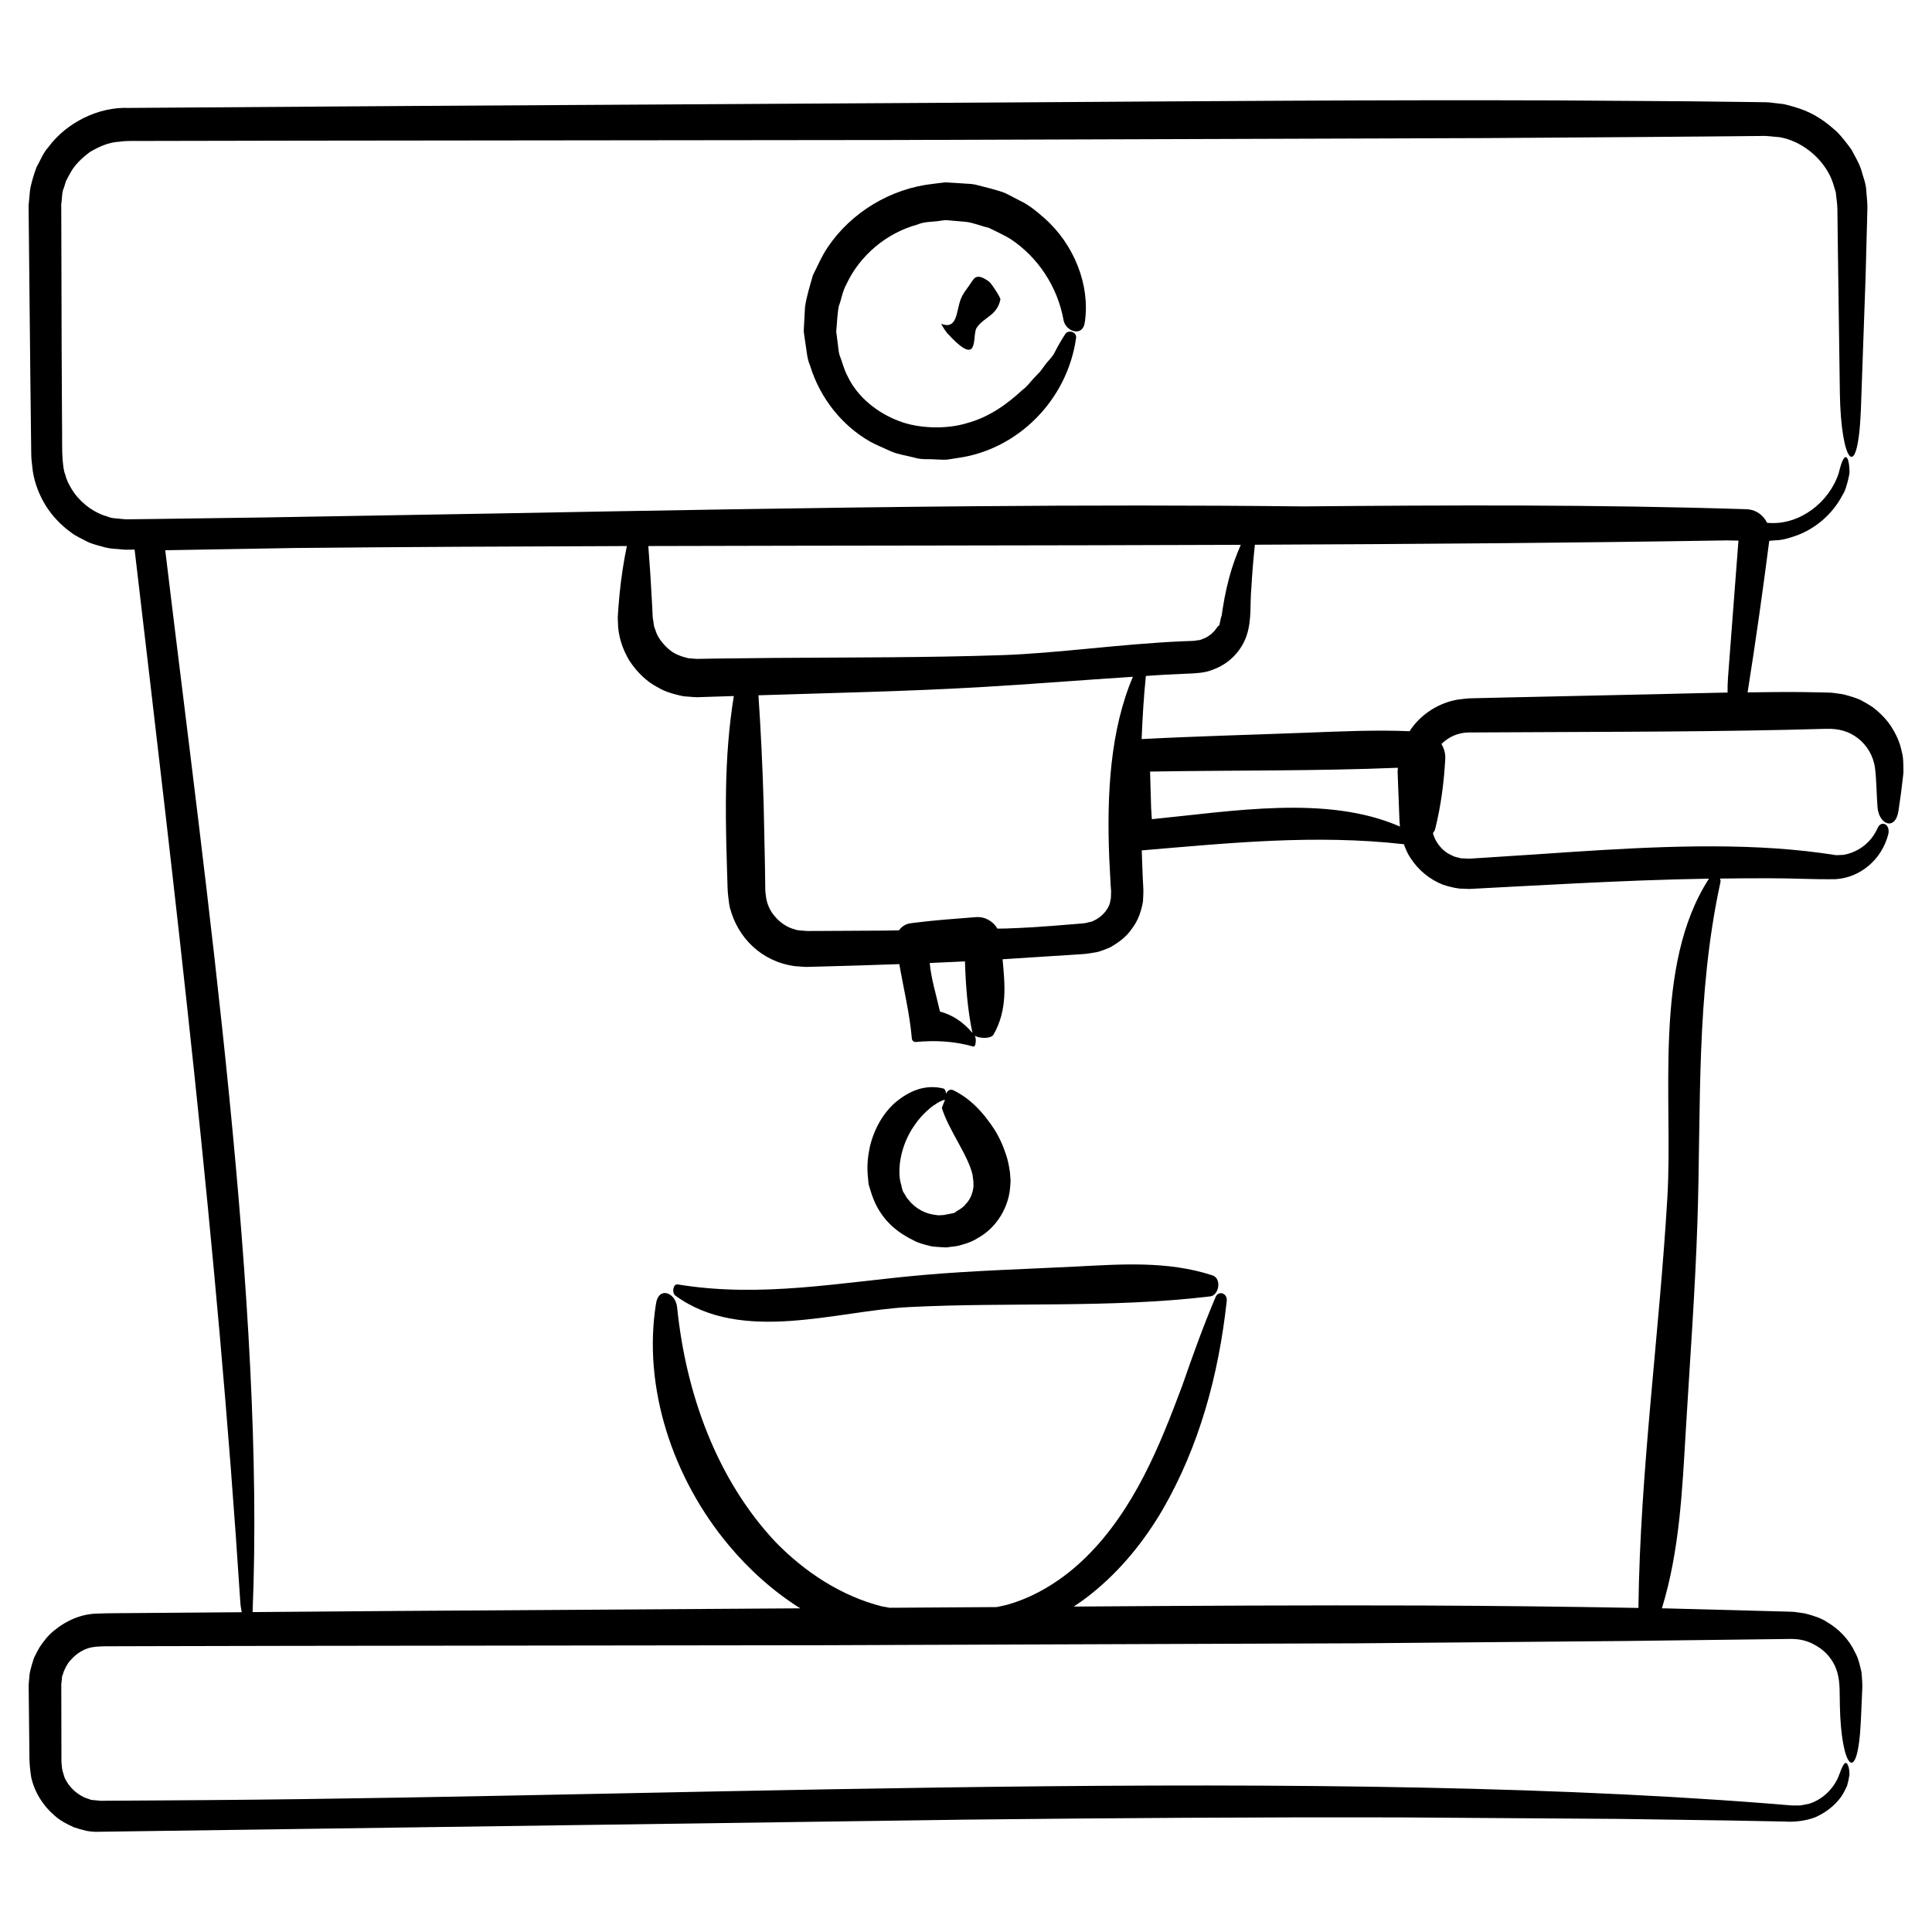
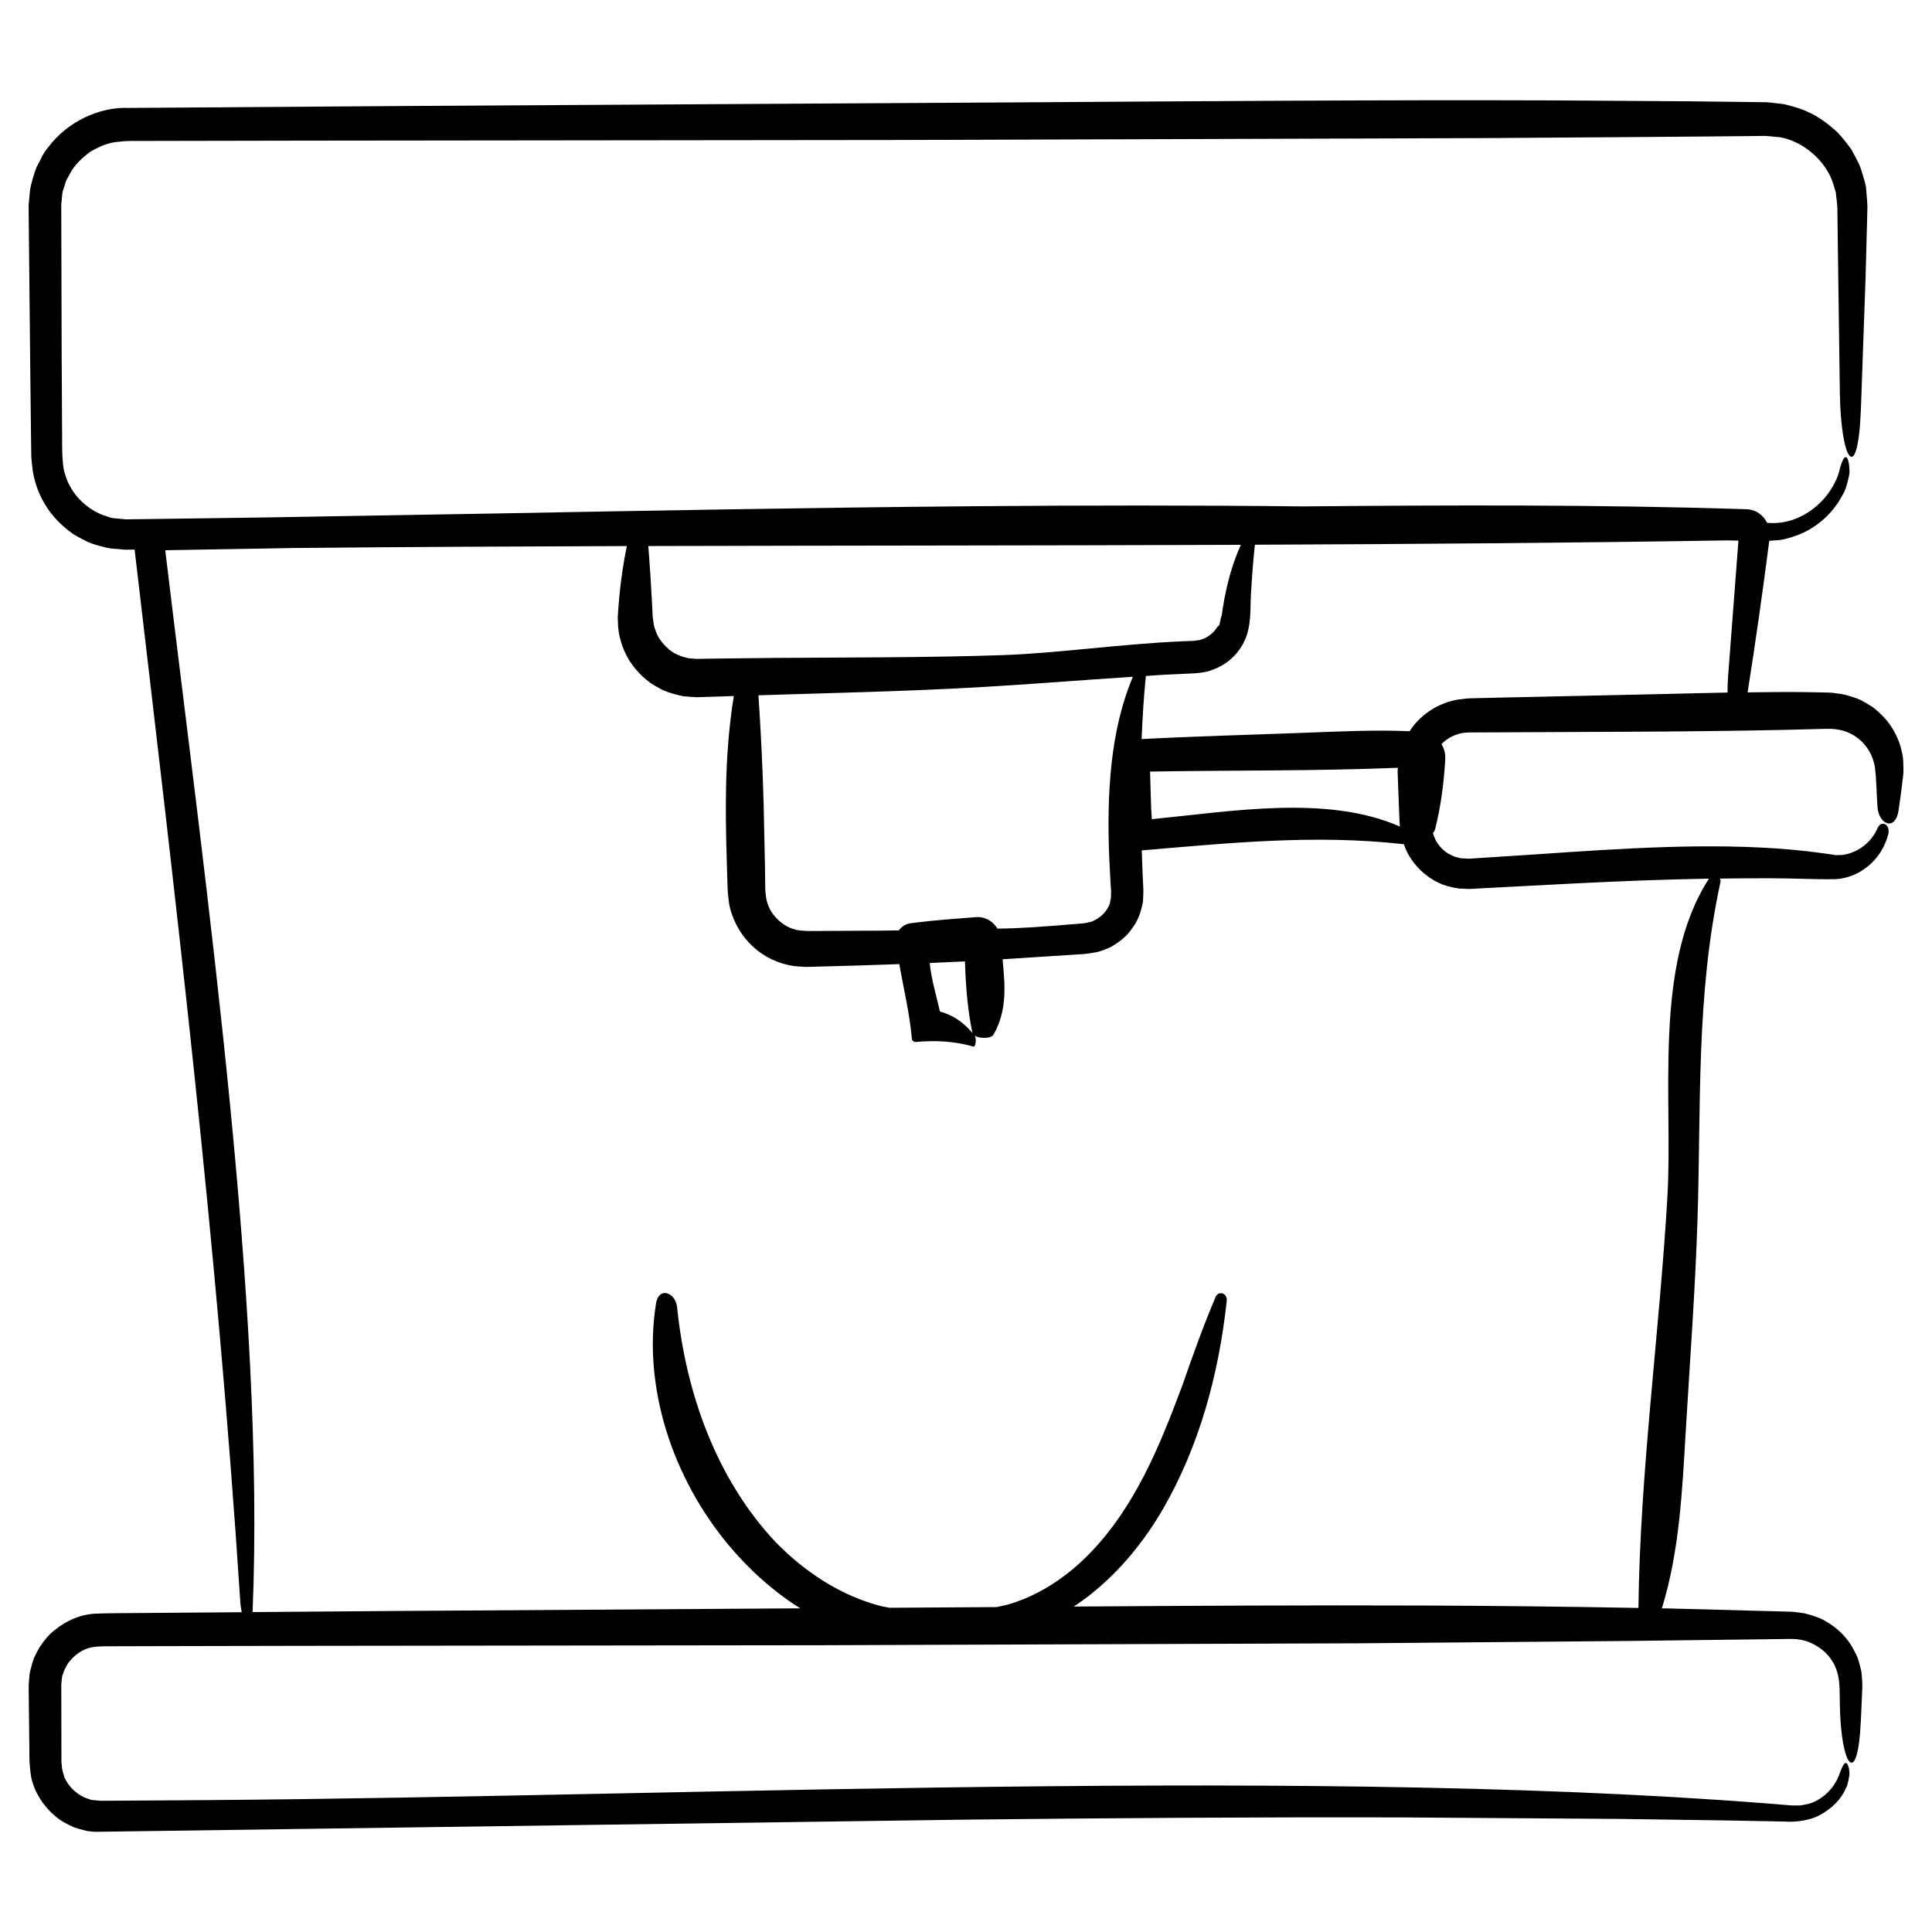
<svg xmlns="http://www.w3.org/2000/svg" fill="#000000" width="800px" height="800px" version="1.1" viewBox="144 144 512 512">
  <g>
    <path d="m648.39 346.44c-0.004-1.16-0.121-2.312-0.453-3.441-0.453-2.301-1.48-4.481-2.762-6.473-1.309-2.004-3.031-3.699-4.953-5.176-1.02-0.645-2.074-1.266-3.148-1.848-1.23-0.551-2.691-0.992-4.07-1.359-0.832-0.227-1.113-0.23-1.523-0.293l-1.184-0.16-0.594-0.082-0.145-0.02-0.902-0.047-0.297-0.004-1.199-0.031-4.805-0.09c-5.074-0.066-10.156 0-15.234 0.07 0.02-0.125 0.047-0.227 0.066-0.352 2.086-13.164 3.961-26.449 5.684-39.816 0.59-0.039 1.18-0.086 1.785-0.141 1.492-0.023 2.91-0.43 4.328-0.883 5.668-1.727 10.602-5.84 13.355-11.211 0.75-1.129 1.027-2.473 1.34-3.586 0.277-1.129 0.555-2.172 0.449-2.891-0.059-1.535-0.262-2.594-0.551-3.102-0.605-1.039-1.426 0.16-2.309 3.93-2.606 7.844-10.402 13.66-18.332 13.156-0.207-0.012-0.422-0.023-0.629-0.035-0.926-1.844-2.621-3.269-4.816-3.551-0.203-0.023-0.398-0.039-0.598-0.051l-0.43-0.016c-38.742-1.234-78.023-1.09-117.26-0.734-28.555-0.316-57.781-0.297-87.219-0.047-42.516 0.363-85.379 1.16-126.91 1.926-20.781 0.352-41.223 0.703-61.113 1.051-9.949 0.137-19.758 0.277-29.406 0.406-2.418 0.035-4.82 0.062-7.211 0.09l-3.176-0.297c-1.195-0.109-1.707-0.539-2.609-0.73-3.43-1.211-6.691-3.836-8.609-7.062-0.68-1.145-1.316-2.312-1.605-3.621-0.535-1.238-0.59-2.586-0.734-3.91-0.238-2.832-0.102-6.383-0.168-9.539l-0.105-19.508c-0.035-12.898-0.07-25.805-0.105-38.723 0.211-1.516 0.168-3.516 0.699-4.457l0.539-1.762c0.273-0.594 0.645-1.195 0.953-1.793 1.23-2.457 3.289-4.375 5.473-5.996 2.359-1.34 4.906-2.555 7.672-2.664 1.258-0.207 2.887-0.227 4.555-0.207l4.891-0.012 39.152-0.074c52.219-0.055 104.52-0.109 156.81-0.172 52.281-0.172 104.55-0.336 156.71-0.508l39.094-0.266 19.523-0.16 9.766-0.09 4.875-0.047c1.25-0.086 3.133 0.227 4.672 0.324 5.543 0.953 10.914 5.082 13.453 10.422 0.641 1.34 1.012 2.805 1.441 4.231 0.109 1.523 0.43 2.902 0.418 4.551l0.117 9.738c0.176 12.984 0.359 25.945 0.535 38.902 0.281 18.188 4.734 24.516 5.566 4.555 0.414-11.695 0.828-23.418 1.246-35.172l0.469-17.672c0.105-1.258-0.121-3.547-0.281-5.394-0.07-1.953-0.898-3.785-1.387-5.672-0.621-1.848-1.684-3.531-2.586-5.269-1.152-1.566-2.352-3.152-3.715-4.559-2.961-2.715-5.969-4.902-10.195-6.312-1.074-0.344-2.156-0.66-3.246-0.941-1.137-0.309-1.582-0.23-2.41-0.367l-2.207-0.258-0.988-0.051-0.281-0.004-0.555-0.004-1.113-0.016-17.816-0.215c-11.891-0.082-23.805-0.16-35.734-0.242-47.723-0.172-95.699 0.227-143.45 0.527-52.105 0.309-104.33 0.613-156.55 0.922-26.105 0.18-52.203 0.363-78.285 0.543-7.934-0.328-16.426 3.859-21.254 10.402-1.391 1.527-2.109 3.527-3.129 5.297-0.727 1.953-1.516 4.555-1.742 6.277l-0.223 2.434-0.055 0.609-0.039 0.293-0.039 0.68v0.152l0.012 1.223 0.047 4.883c0.133 13.023 0.266 26.043 0.398 39.051 0.059 5.422 0.125 10.828 0.188 16.227l0.051 4.051c-0.031 1.254 0.258 3.176 0.418 4.719 0.523 3.238 1.723 6.367 3.457 9.145 1.738 2.769 4.035 5.148 6.672 7.062 1.273 1.004 2.816 1.621 4.227 2.41 1.465 0.727 3.32 1.117 4.973 1.594 1.648 0.387 2.762 0.312 4.168 0.488l0.504 0.047 0.672 0.035h0.25l1.008-0.016 1.047-0.016c10.918 93.117 21.84 183.48 28 278.76 0.07 1.113 0.215 2.023 0.395 2.848-9.75 0.074-19.504 0.152-29.242 0.227-3.043 0.051-5.691-0.004-9.055 0.137-4.141 0.066-8.176 1.809-11.309 4.398-1.637 1.25-2.906 2.91-4.027 4.609-0.5 0.902-0.984 1.789-1.43 2.734-0.379 1.109-0.711 2.242-0.984 3.379-0.293 1.18-0.195 1.586-0.312 2.422l-0.051 0.551-0.023 0.277-0.039 0.672v0.137l0.012 1.102 0.047 4.422 0.098 8.836c0.121 3.078-0.195 5.402 0.52 9.863 0.898 3.953 3.133 7.523 6.168 10.105 1.496 1.359 3.254 2.266 5.125 3.113 1.074 0.359 2.176 0.676 3.269 0.938 1.023 0.215 1.547 0.172 2.344 0.273 78.605-1.102 155.03-2.172 231.46-3.238 38.133-0.418 76.281-0.672 114.71-0.578 19.211 0.125 38.496 0.262 57.887 0.395 9.699 0.141 19.418 0.289 29.172 0.422 4.875 0.098 9.766 0.188 14.656 0.277 2.281 0.172 5.492-0.145 8.039-1.152 2.586-1.164 4.938-2.887 6.66-5.199 0.777-1.031 1.25-2.144 1.719-3.082 0.312-1.094 0.516-2.074 0.629-2.902 0.051-1.492-0.25-2.379-0.523-2.863-0.691-0.996-1.25 0.25-2.434 3.422-1.438 3.356-4.375 6.012-7.688 7.047-0.867 0.152-1.699 0.387-2.543 0.469-0.91-0.039-1.613 0.047-2.637-0.047-2.023-0.168-4.066-0.328-6.109-0.5-8.188-0.641-16.559-1.203-25.094-1.699-17.07-0.988-34.781-1.691-52.957-2.176-36.34-0.961-74.504-1.031-112.97-0.672-76.973 0.73-155.16 3.184-222.5 3.672l-17.637 0.117-8.82 0.051-1.102 0.012h-0.469l-0.277-0.031-2.195-0.207c-0.867-0.359-1.688-0.488-2.695-1.129-1.891-1.09-3.438-2.781-4.352-4.781-0.312-1.055-0.715-2.082-0.727-3.203-0.191-0.953-0.066-2.801-0.109-4.156l-0.031-17.336 0.223-2.176c0.188-0.434 0.336-0.867 0.457-1.316 0.43-0.906 0.91-2.019 1.684-2.812 1.426-1.691 3.371-3.039 5.57-3.496 1.898-0.406 5.199-0.289 8.09-0.316l8.852-0.023 35.422-0.074c47.254-0.059 94.582-0.109 141.9-0.172 9.219-0.035 18.418-0.066 27.633-0.102l0.227 0.004 0.121-0.004c37.961-0.137 75.934-0.277 113.82-0.406 23.594-0.207 47.16-0.406 70.695-0.613 11.77-0.145 23.523-0.293 35.273-0.438l8.676-0.109c3.129 0.055 5.262 0.934 7.562 2.527 2.168 1.57 3.828 3.898 4.508 6.531 0.727 2.539 0.543 5.547 0.629 8.484 0.281 16.461 4.734 22.184 5.566 4.117l0.348-7.934c0.117-1.113-0.012-3.144-0.188-4.938-0.422-1.762-0.777-3.629-1.707-5.231-1.559-3.367-4.242-6.191-7.492-8.066-1.465-0.996-3.672-1.715-5.777-2.242-0.789-0.145-1.359-0.195-2.047-0.297l-0.492-0.07-0.25-0.035-0.121-0.016-0.719-0.035-0.996-0.035c-10.652-0.281-21.332-0.562-32.031-0.848-0.418-0.012-0.84-0.012-1.258-0.02 4.707-15.301 5.402-31.414 6.348-47.363 1.09-18.367 2.473-36.797 3.074-55.184 1.008-30.641-0.449-59.785 6.102-89.941 0.082-0.359-0.02-0.641-0.141-0.902 4.422-0.059 8.848-0.109 13.297-0.082 5.769-0.023 11.301 0.328 17.32 0.242 6.379-0.363 12.254-5.019 14.027-12.031 0.473-2.606-1.891-3.602-2.82-1.598-1.949 4.434-5.75 6.644-9.203 7.199-0.918-0.039-1.703 0.207-2.551-0.051l-3.219-0.453c-2.625-0.363-5.285-0.656-7.981-0.898-10.793-0.961-22.121-1.031-33.543-0.672-11.422 0.363-22.938 1.16-34.098 1.926-5.582 0.363-11.078 0.719-16.414 1.066l-1.004 0.059-0.246 0.012h-0.035c-0.105-0.004 0.801 0.039 0.402 0.02h-0.059l-0.125-0.004-0.5-0.02-1.984-0.098c-0.746-0.312-1.328-0.203-2.223-0.73-1.719-0.68-3.117-2.023-4.074-3.551-0.488-0.785-0.789-1.57-1.031-2.394 0.273-0.316 0.504-0.691 0.629-1.203 1.512-6.07 2.289-12.211 2.641-18.395 0.086-1.465-0.301-2.836-1.012-4 1.867-1.883 4.438-3.039 7.18-3.066 14.016-0.066 28.051-0.125 42.09-0.191 14.047-0.07 28.086-0.203 42.098-0.508l10.504-0.266c3.387-0.098 6.035 0.598 8.496 2.492 2.394 1.844 4.07 4.656 4.516 7.75 0.418 3.195 0.414 6.891 0.664 10.305 0.281 4.887 4.734 6.59 5.566 1.223 0.488-3.141 0.902-6.293 1.246-9.453 0.098-0.621 0.09-1.859 0.043-3.016zm-180.67-39.402-0.039 0.176-0.086 0.359-0.316 1.441-0.152 0.719-0.207 0.125c-0.273 0.168-0.207 0.262-0.621 0.711-0.25 0.395-0.523 0.762-0.902 1.047-0.266 0.383-0.684 0.598-1.043 0.875-0.727 0.562-1.578 0.816-2.422 1.145-0.535-0.004-0.734 0.109-1.535 0.195l-3.09 0.117c-16.484 0.727-33.242 3.184-47.672 3.668-20.141 0.68-40.43 0.594-60.711 0.742l-15.199 0.168-3.797 0.066-0.945 0.016c-0.023 0-0.266 0-0.316 0.004l-0.359-0.023-1.895-0.152c-1.77-0.438-3.734-1.039-5.309-2.504-1.523-1.367-2.902-3.074-3.465-5.125-0.488-0.969-0.402-2.07-0.656-3.129l-0.188-3.785c-0.262-5.039-0.578-10.078-0.977-15.098 0-0.031-0.016-0.055-0.02-0.09 52.281-0.145 104.7-0.125 157.02-0.324-1.195 2.746-2.231 5.578-3.027 8.531-0.492 1.828-0.918 3.691-1.281 5.582l-0.492 2.863-0.211 1.445-0.102 0.727-0.016 0.09-0.004 0.023c0.066-1.23 0.023-0.316 0.031-0.605zm46.68 41.926 0.047 1.316 0.398 10.488c0 0.578 0.059 1.395 0.156 2.277-19.289-8.445-44.254-4.066-65.754-1.953-0.055-0.973-0.145-1.988-0.188-2.938-0.098-3.223-0.188-6.449-0.281-9.68 21.852-0.371 43.828-0.117 65.668-1.008l-0.02 0.312-0.047 0.855zm-76.43 22.586 0.344 6.621 0.105 1.656 0.016 0.207 0.004 0.051v0.023c0.016-0.301-0.035 0.711 0.035-0.672v0.105l-0.016 0.414-0.023 0.832c-0.031 0.469-0.004 1.289-0.074 1.473-0.074 0.125-0.105 0.258-0.105 0.406-0.191 1.941-2.082 4.312-4.387 5.301-0.562 0.398-1.246 0.344-1.891 0.59-0.734 0.176-2.035 0.211-3.023 0.316-2.121 0.172-4.211 0.344-6.273 0.508-4.125 0.312-8.141 0.555-12 0.676-0.781 0.023-1.57 0.016-2.348 0.039-1.16-1.969-3.324-3.246-5.758-3.043-5.297 0.418-10.605 0.781-15.895 1.445l-1.359 0.172c-1.305 0.16-2.383 0.887-3.09 1.879-1.328 0.016-2.648 0.059-3.981 0.07l-16.262 0.09-4.066 0.016c-0.59-0.086-2.875-0.098-3.394-0.473-1.684-0.363-3.785-1.719-5.074-3.281-1.441-1.566-2.316-3.613-2.508-5.734-0.18-0.934-0.152-2.418-0.172-3.754l-0.055-4.066-0.344-16.242c-0.277-9.664-0.73-19.305-1.379-28.918 19.457-0.625 38.996-1.023 58.418-2.137 13.84-0.789 27.348-1.906 40.812-2.766-5.988 14.094-6.965 30.996-6.258 48.195zm-36.266 46.191c-2.637-3.125-5.547-4.863-8.605-5.668-1.008-4.43-2.336-8.77-2.691-12.664-0.004-0.07-0.004-0.137-0.016-0.207 3.113-0.125 6.223-0.273 9.332-0.422 0.199 6.34 0.664 12.672 1.98 18.961zm124.66-39.293c1.953 0.637 4.176 1.137 5.359 1.062l1.078 0.051 0.508 0.023 0.137-0.004 0.266-0.016 0.535-0.023 2.152-0.117 8.566-0.457c11.406-0.609 22.727-1.203 34.047-1.629 5.961-0.223 11.914-0.387 17.887-0.488-14.93 22.988-9.488 58.23-11.023 84.379-2.121 36.199-7.238 72.613-7.68 108.89-18.969-0.352-37.992-0.562-57.082-0.641-30.793-0.117-61.688 0.066-92.559 0.277 1.629-1.082 3.219-2.211 4.719-3.426 7.828-6.281 14.016-14.02 18.879-22.34 9.637-16.723 14.766-35.43 16.934-55.125 0.293-2.203-2.133-2.926-2.922-1.211-3.34 7.914-6.066 15.512-8.867 23.582-2.992 7.977-6.125 16.105-10.168 23.914-4.027 7.793-8.992 15.246-15.141 21.316-6.106 6.082-13.453 10.656-20.973 12.777-0.973 0.258-1.934 0.449-2.898 0.648-5.602 0.039-11.215 0.074-16.812 0.109-3.848 0.023-7.715 0.051-11.566 0.074-0.637-0.125-1.281-0.258-1.945-0.348-10.73-2.695-20.465-9.043-28.305-17.109-15.562-16.594-23.73-39.281-26.051-62.191-0.434-3.996-4.953-5.57-5.606-0.883-3.516 22.066 4.367 46.141 19.312 63.988 5.359 6.418 11.734 12.168 18.93 16.691-35.457 0.23-70.926 0.465-106.42 0.695-12.914 0.102-25.816 0.195-38.719 0.301 3.344-80.715-12.051-189.09-23.148-281.4 11.754-0.207 23.262-0.402 34.316-0.594 29.262-0.281 58.617-0.422 88.016-0.516-0.883 4.262-1.523 8.555-1.945 12.867l-0.297 3.445-0.117 1.727-0.051 0.863 0.047 1.289c0.012 3.551 1.18 7.078 3.019 10.156 1.961 2.984 4.57 5.637 7.82 7.246 1.422 0.887 3.586 1.566 5.668 2.031 1.258 0.312 1.395 0.188 2.102 0.281l0.867 0.066 0.434 0.035 0.969 0.051 0.215-0.004 9.617-0.309c-1.336 8.203-1.926 16.5-2.066 24.844-0.086 4.949-0.031 9.914 0.086 14.879l0.211 7.445 0.117 3.719c0 0.5 0.074 1.441 0.191 2.414 0.121 0.934 0.203 1.875 0.418 2.781 2.098 8.074 8.453 14.34 17.289 15.516l2.023 0.145 0.906 0.047 0.25-0.004 0.508-0.012 1.02-0.031 4.062-0.109 8.121-0.23c3.57-0.105 7.144-0.238 10.723-0.359 1.148 6.613 2.731 13.07 3.305 19.555l0.016 0.188c0.051 0.539 0.523 0.938 1.059 0.891 5.019-0.449 10.055-0.273 15.215 1.215 0.695 0.203 0.898-2.102 0.387-2.887 1.27 0.785 4.312 0.883 4.988-0.301 3.738-6.535 3.004-13.266 2.394-19.945 7.043-0.453 14.082-0.906 21.027-1.355 0.992-0.02 2.5-0.293 3.762-0.5 1.301-0.258 2.527-0.828 3.727-1.309 2.273-1.293 4.402-2.863 5.809-5.019 1.551-1.988 2.41-4.481 2.875-7.059 0.023-1.168 0.152-2.019 0.102-3.449l-0.168-3.281c-0.105-2.293-0.168-4.59-0.25-6.883 23.285-1.953 45.863-4.297 69.465-1.633 0.465 1.273 0.984 2.519 1.742 3.633 2.066 3.219 5.106 5.711 8.582 7.082zm15.395-49.578-5.266 0.121-2.625 0.066c-0.766-0.012-2.363 0.195-3.492 0.336-4.949 0.828-9.465 3.664-12.332 7.652-0.172 0.242-0.316 0.488-0.484 0.734-9.082-0.383-18.234 0.047-27.336 0.395-14.551 0.559-29.145 0.926-43.684 1.691 0.227-5.5 0.543-11.023 1.113-16.605 0.004-0.051-0.031-0.074-0.031-0.121 1.77-0.105 3.543-0.262 5.305-0.352l6.133-0.281c1.949-0.074 4.367-0.195 6.363-1.043 4.144-1.473 7.508-4.805 8.941-9.02 1.414-4.262 0.852-8.457 1.254-12.574 0.211-3.812 0.527-7.652 0.938-11.512 41.77-0.168 83.477-0.473 125.01-1.145 0.242 0 0.484 0.004 0.73 0.012l2.41 0.039c-0.926 12.148-1.848 24.223-2.766 36.273-0.105 1.445-0.137 2.777-0.117 3.996-6 0.109-12.004 0.273-17.996 0.414-14.016 0.305-28.043 0.613-42.07 0.922z" />
-     <path d="m465.3 481.98c-11.934-3.894-24.254-2.934-36.457-2.316-13.316 0.672-26.688 1.047-39.988 2.207-22.152 1.926-43.066 6.156-65.25 2.516-1.254-0.207-1.613 2.242-0.621 2.969 17.613 12.863 42.754 4.012 61.773 3.039 26.547-1.359 53.473 0.332 79.961-2.836 2.324-0.285 3.137-4.738 0.582-5.578z" />
-     <path d="m374.6 459.21 0.465 1.473c0.266 0.734 0.559 1.449 0.863 2.141 2.492 5.254 6.359 8.031 10.219 9.914 1.316 0.727 2.769 1.066 4.203 1.422 0.707 0.23 1.449 0.23 2.18 0.293l1.098 0.07 0.551 0.031 0.273 0.016 0.137 0.012 0.457-0.023c1.273-0.246 2.125-0.137 3.75-0.648 1.566-0.434 3.055-0.977 4.231-1.754 5.117-2.781 8.457-8.344 8.711-14.098 0.023-0.43 0.066-0.559 0.07-1.23l-0.066-0.887c-0.07-0.625-0.047-1.117-0.188-1.848-0.211-1.43-0.516-2.793-0.918-4.012-0.801-2.492-1.883-4.856-3.258-6.992-2.785-4.227-6.195-7.996-10.863-10.227-0.465-0.16-0.969-0.066-1.367 0.312-0.191 0.191-0.316 0.438-0.395 0.699-0.055-0.484-0.281-1.184-0.629-1.379-5.141-1.301-9.352 0.805-12.707 3.543-3.34 2.867-5.727 7.043-6.883 11.812-0.52 2.414-0.801 4.926-0.578 7.488l0.227 2.484zm19.512 6.789h0.016zm0.539-31.941v0.012l-0.004-0.047v-0.02zm-12.184 18.305c0.43-3.606 1.789-7.234 3.984-10.305 1.059-1.566 2.371-2.961 3.793-4.188 0.715-0.613 1.48-1.152 2.273-1.629 0.398-0.203 0.801-0.453 1.188-0.586 0.359-0.16 0.656-0.215 0.695-0.168-0.055 0.156-0.039 0.266-0.137 0.438-0.227 0.434-0.754 1.996-0.66 1.688 1.734 5.762 7.039 12.652 8.133 17.746l0.223 1.77c0.039-0.188-0.016 0.48 0.004 0.68 0.109 0.648-0.09 1.238-0.188 1.879-0.316 1.223-0.906 2.469-1.879 3.441-0.848 1.168-2.293 1.668-2.918 2.281-0.441 0.137-1.129 0.23-1.684 0.352l-0.875 0.172-0.215 0.051c-0.727 0.016-1.5 0.18-2.238-0.012-2.602-0.258-5.371-1.621-7.254-4.07-0.605-0.598-0.734-1.168-1.18-1.793-0.469-0.492-0.543-1.762-0.832-2.602-0.398-1.402-0.414-3.406-0.234-5.144z" />
-     <path d="m425.86 228.89c0.594 2.996 5.184 4.57 5.637 0.418 1.438-9.754-2.852-20.609-10.797-27.559-1.996-1.742-4.019-3.461-6.449-4.586l-3.527-1.832c-1.195-0.586-2.719-0.918-4.082-1.336l-4.195-1.078c-1.32-0.262-2.215-0.195-3.344-0.309l-3.219-0.207-0.402-0.023-0.102-0.004-0.742-0.047-0.031 0.004-0.059 0.004-0.242 0.023-0.977 0.109-1.945 0.242c-11.336 1.203-21.852 7.598-28.059 16.863-1.559 2.297-2.637 4.914-3.891 7.356-0.797 2.797-1.758 5.906-2.098 8.457l-0.191 3.512-0.094 1.77-0.02 0.438-0.031 0.754 0.035 0.25 0.137 1.012 0.59 4.027c0.16 1.344 0.43 2.656 0.973 3.91 2.648 8.566 8.488 15.75 15.766 19.926 1.832 1.008 3.785 1.777 5.644 2.641 1.879 0.832 4.098 1.098 6.082 1.629 2.082 0.645 3.871 0.344 5.793 0.508 1.031 0.004 1.715 0.137 3.027 0.039l2.953-0.457c15.684-2.246 28.773-15.191 31.152-31.625 0.383-1.738-2-2.488-2.863-1.168-0.953 1.461-1.828 2.969-2.625 4.523-0.742 1.648-2.019 2.59-2.812 3.793l-1.25 1.668-1.578 1.637c-1.027 1.078-1.805 2.273-3.043 3.141-4.188 3.918-9.008 7.285-14.738 8.828-5.426 1.684-12.836 1.441-17.957-0.543-5.785-2.156-11.113-6.445-13.637-11.848-1.012-1.805-1.438-3.871-2.215-5.805-0.258-1.008-0.289-2.066-0.441-3.098l-0.305-2.344-0.055-0.395-0.023-0.195-0.004-0.039c0.223-2.238 0.277-4.66 0.68-6.727 0.734-1.875 0.934-3.836 1.965-5.699 3.547-7.699 10.629-13.68 18.848-15.926 1.984-0.883 4.195-0.656 6.297-1.043 0.418-0.035 1.32-0.191 1.34-0.137l1.754 0.152 3.508 0.301c2.246 0.301 3.969 1.125 6.031 1.578 1.898 0.941 3.891 1.848 5.742 2.953 7.231 4.769 12.5 12.617 14.09 21.562z" />
-     <path d="m401.25 219.07c-0.941 1.422-2.047 2.609-2.719 4.434-1.117 3.043-0.84 7.93-5.031 6.332-0.238-0.09 1.078 1.977 1.578 2.519 8.816 9.594 6.41 0.57 7.742-1.473 1.863-2.856 5.441-3.195 6.301-7.559 0.074-0.383-2.301-4.156-3.012-4.684-3.32-2.477-3.996-0.871-4.859 0.43z" />
  </g>
</svg>